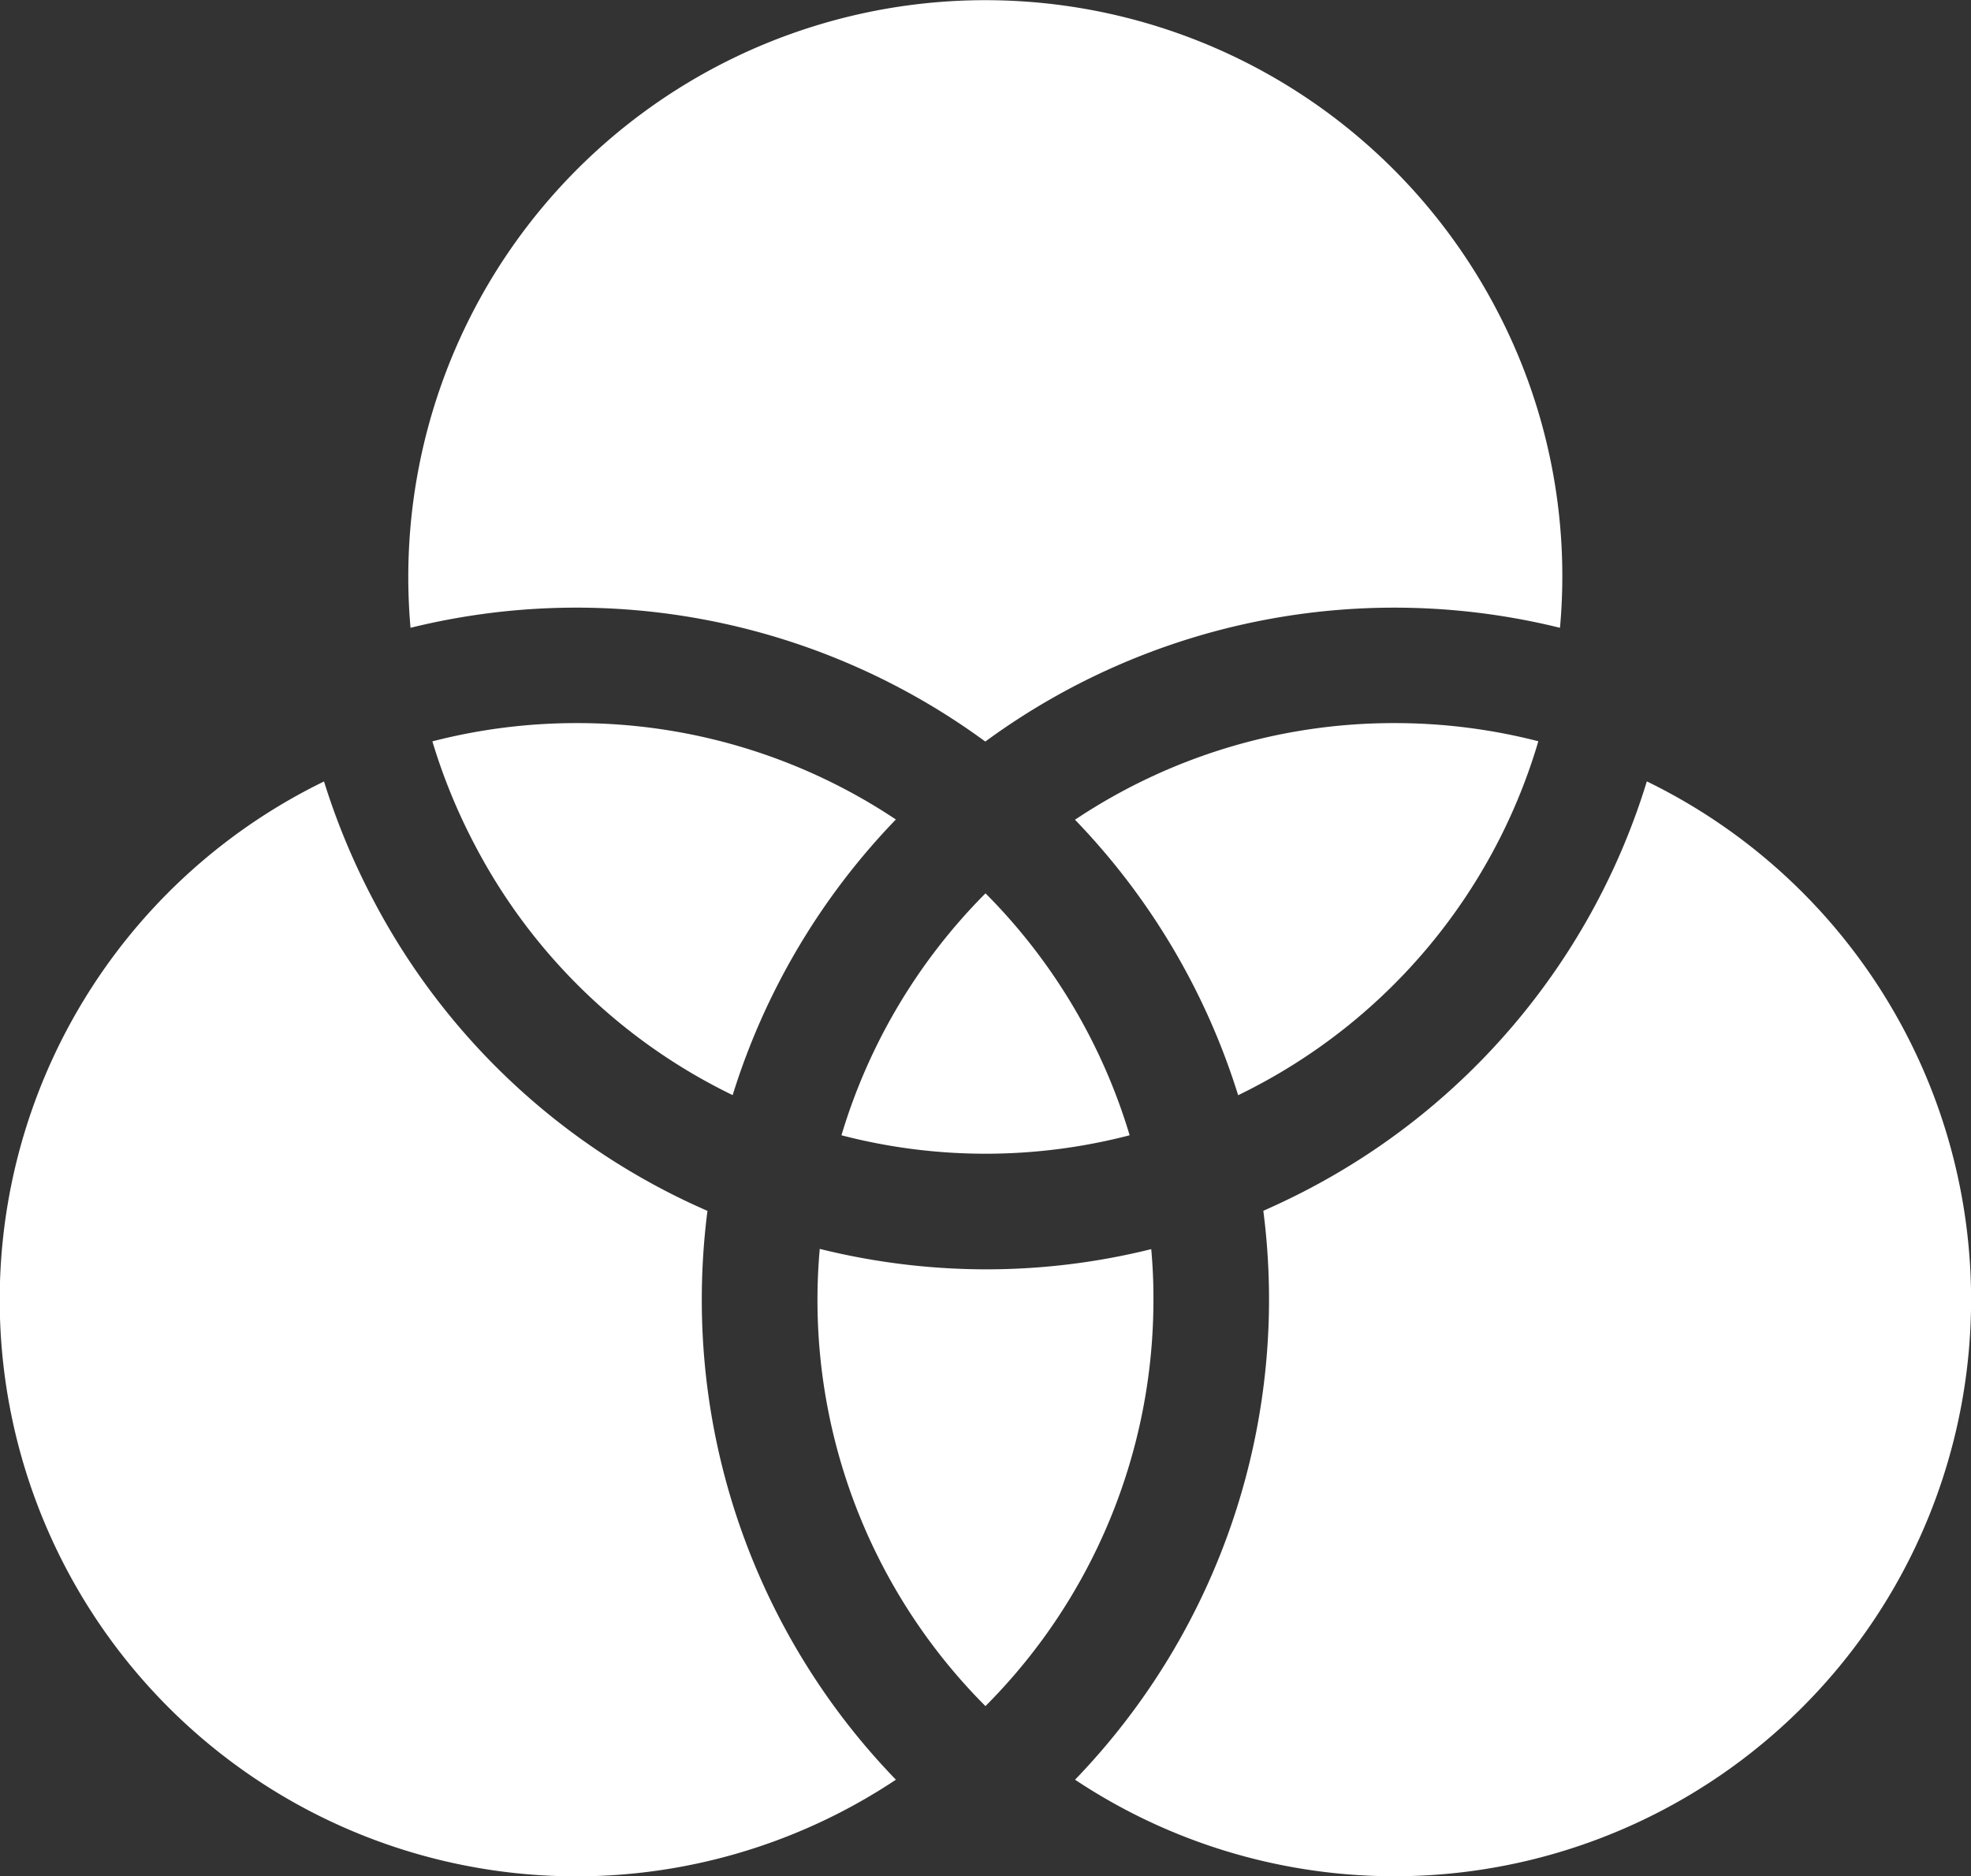
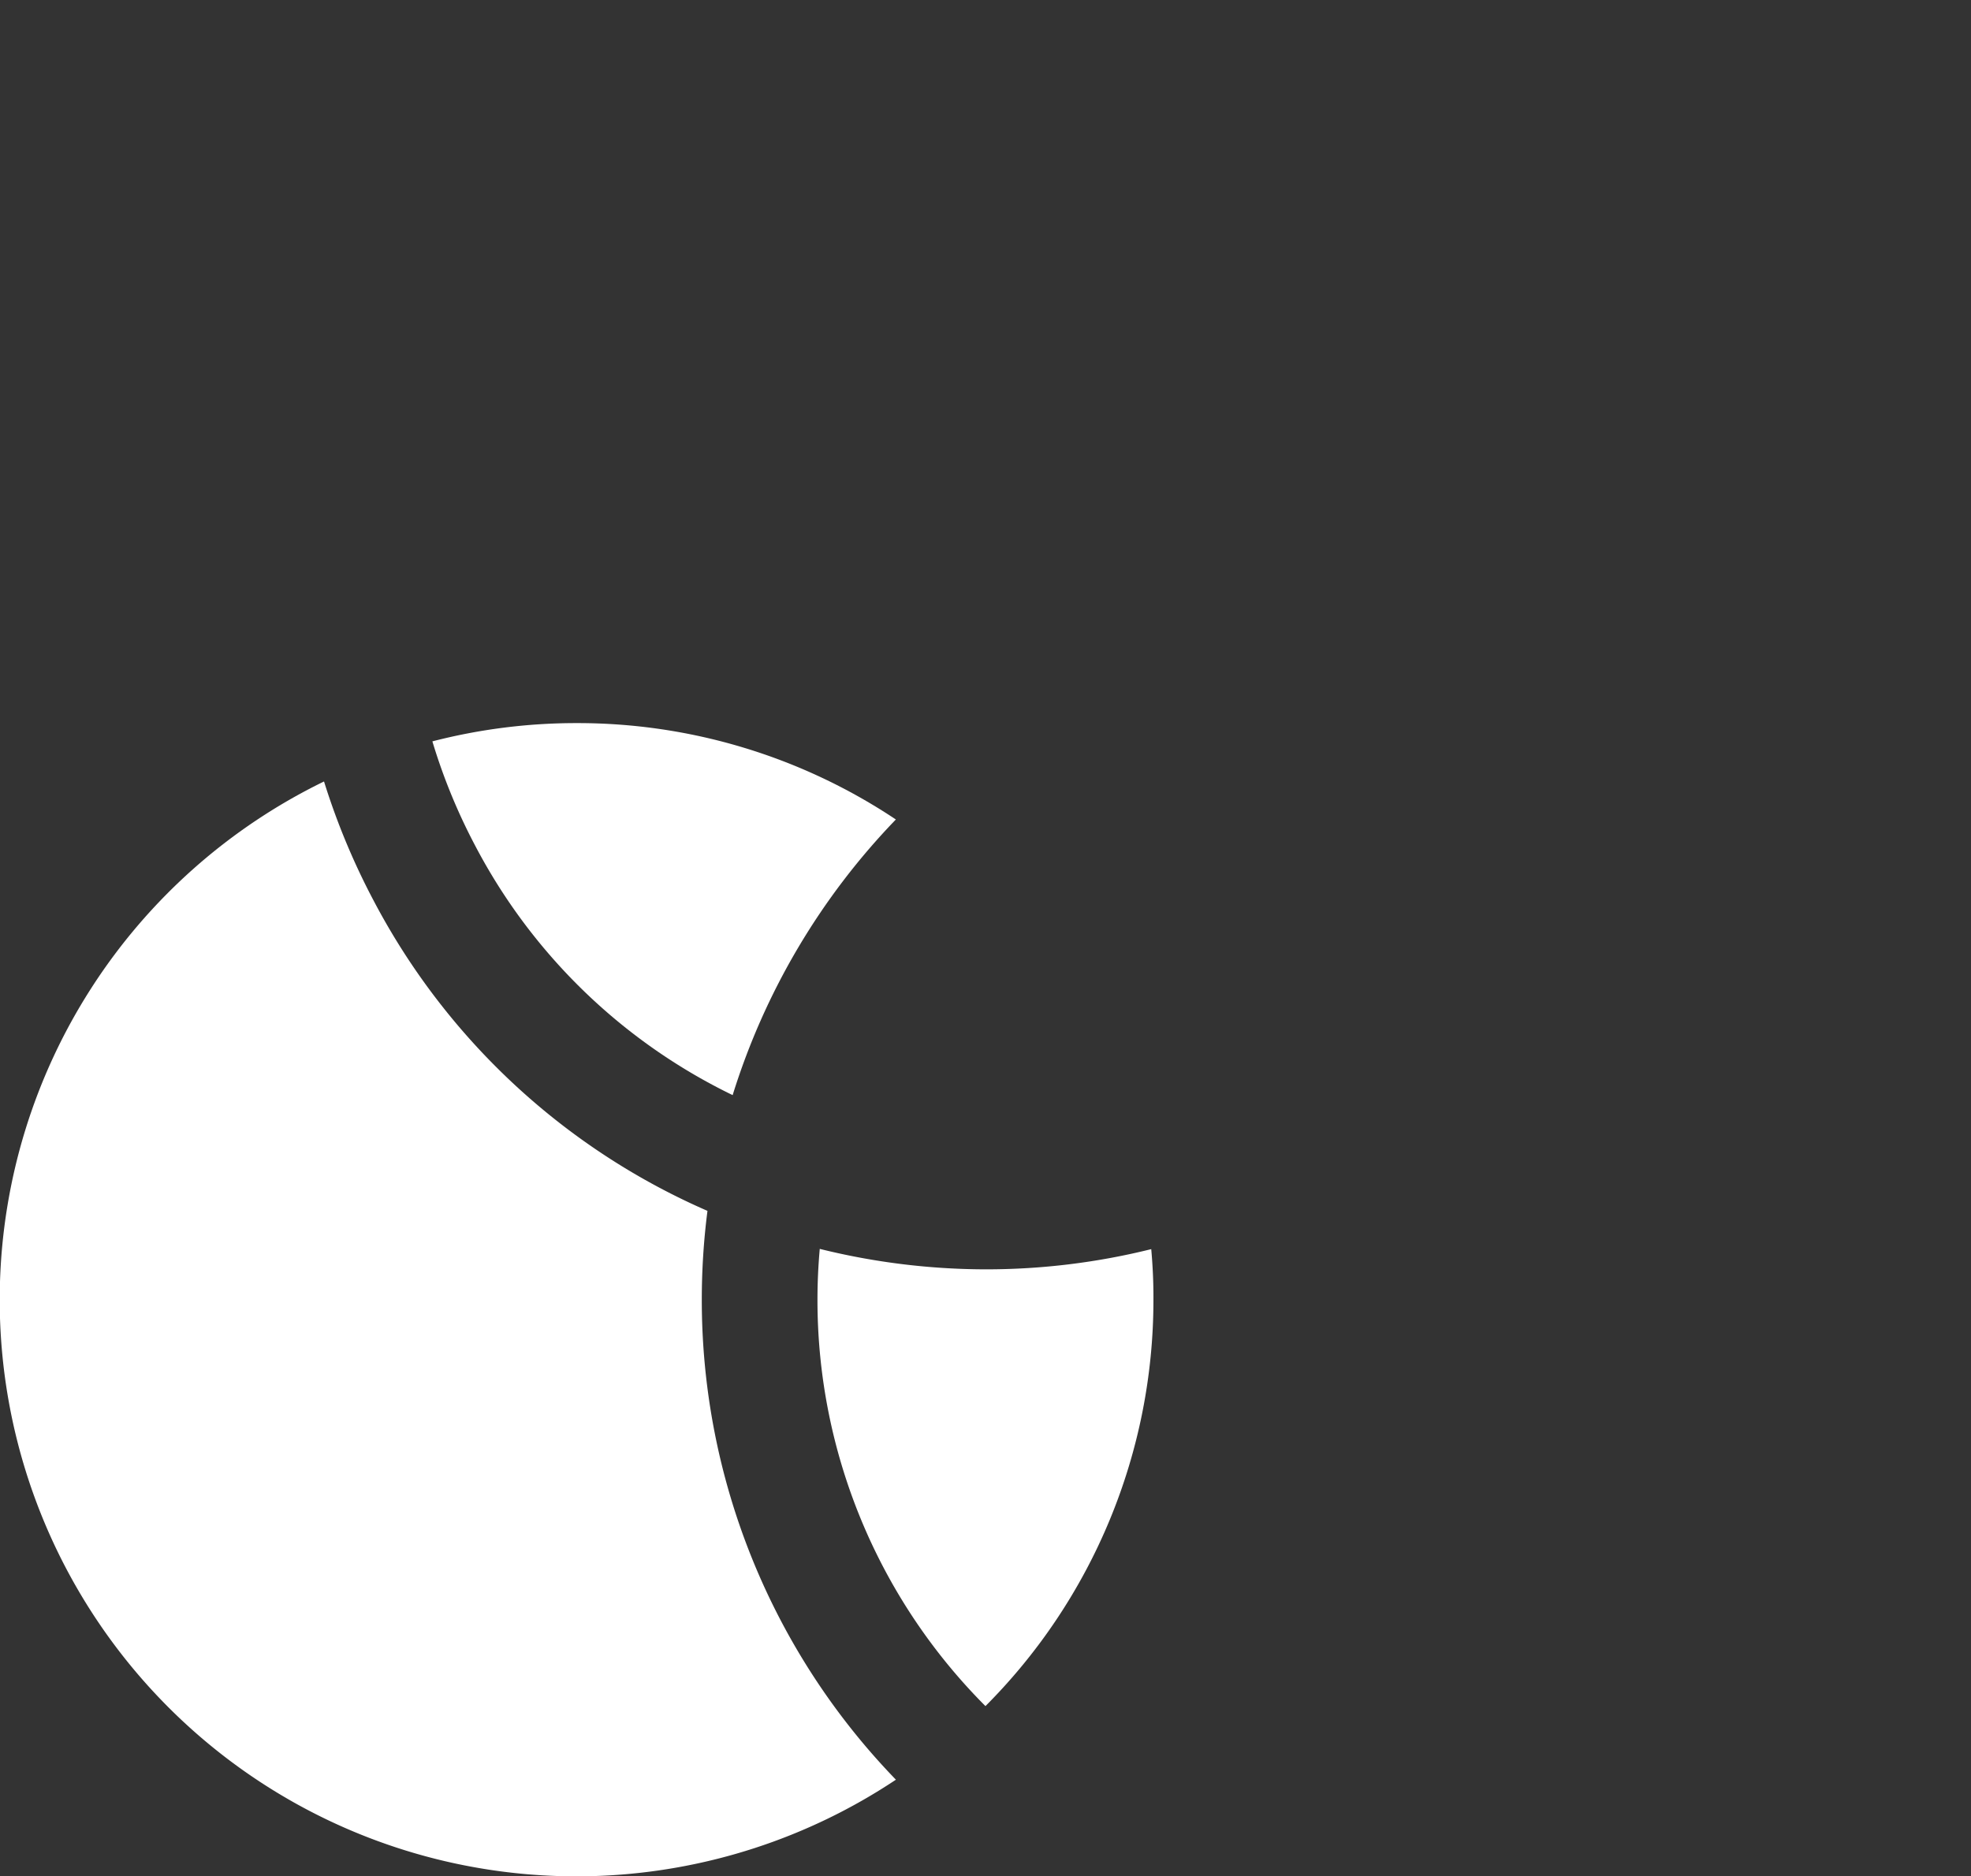
<svg xmlns="http://www.w3.org/2000/svg" id="rgb" width="39.6" height="37.707" viewBox="0 0 39.6 37.707">
  <rect x="0" y="0" width="39.6" height="37.707" fill="#333333" stroke="none" />
  <g id="Gruppe_164" data-name="Gruppe 164" transform="translate(8.69 14.531)">
    <g id="Gruppe_163" data-name="Gruppe 163">
      <path id="Pfad_241" data-name="Pfad 241" d="M115.253,200.117a11.566,11.566,0,0,0-2.9.367,11.706,11.706,0,0,0,.862,2.1,11.5,11.5,0,0,0,5.171,5.009,13.92,13.92,0,0,1,3.279-5.539A11.521,11.521,0,0,0,115.253,200.117Z" transform="translate(-112.356 -200.117)" fill="#fff" />
    </g>
  </g>
  <g id="Gruppe_166" data-name="Gruppe 166" transform="translate(21.598 14.531)">
    <g id="Gruppe_165" data-name="Gruppe 165">
-       <path id="Pfad_242" data-name="Pfad 242" d="M285.657,200.117a11.521,11.521,0,0,0-6.415,1.942,13.92,13.92,0,0,1,3.278,5.536c.112-.055.223-.11.334-.169a11.512,11.512,0,0,0,5.662-6.826c.012-.039.023-.078.035-.118A11.574,11.574,0,0,0,285.657,200.117Z" transform="translate(-279.242 -200.117)" fill="#fff" />
-     </g>
+       </g>
  </g>
  <g id="Gruppe_168" data-name="Gruppe 168" transform="translate(8.207 0)">
    <g id="Gruppe_167" data-name="Gruppe 167" transform="translate(0 0)">
-       <path id="Pfad_243" data-name="Pfad 243" d="M127.954,18.426a11.593,11.593,0,0,0-21.8,6.432,13.892,13.892,0,0,1,11.548,2.286,13.89,13.89,0,0,1,11.546-2.286A11.508,11.508,0,0,0,127.954,18.426Z" transform="translate(-106.113 -12.242)" fill="#fff" />
-     </g>
+       </g>
  </g>
  <g id="Gruppe_170" data-name="Gruppe 170" transform="translate(16.906 17.952)">
    <g id="Gruppe_169" data-name="Gruppe 169">
-       <path id="Pfad_244" data-name="Pfad 244" d="M221.473,244.346a11.6,11.6,0,0,0-2.894,4.862,11.491,11.491,0,0,0,5.79,0A11.6,11.6,0,0,0,221.473,244.346Z" transform="translate(-218.579 -244.346)" fill="#fff" />
-     </g>
+       </g>
  </g>
  <g id="Gruppe_172" data-name="Gruppe 172" transform="translate(21.598 15.703)">
    <g id="Gruppe_171" data-name="Gruppe 171">
-       <path id="Pfad_245" data-name="Pfad 245" d="M290.731,215.268a13.816,13.816,0,0,1-6.794,8.19c-.3.158-.6.3-.911.439a13.9,13.9,0,0,1-3.783,11.432,11.585,11.585,0,1,0,11.489-20.061Z" transform="translate(-279.242 -215.268)" fill="#fff" />
-     </g>
+       </g>
  </g>
  <g id="Gruppe_174" data-name="Gruppe 174" transform="translate(0 15.704)">
    <g id="Gruppe_173" data-name="Gruppe 173">
      <path id="Pfad_246" data-name="Pfad 246" d="M14.1,225.7a13.982,13.982,0,0,1,.114-1.785A13.8,13.8,0,0,1,7.5,217.668a14.062,14.062,0,0,1-.99-2.382A11.585,11.585,0,1,0,18,235.346,13.86,13.86,0,0,1,14.1,225.7Z" transform="translate(0 -215.286)" fill="#fff" />
    </g>
  </g>
  <g id="Gruppe_176" data-name="Gruppe 176" transform="translate(16.425 25.097)">
    <g id="Gruppe_175" data-name="Gruppe 175">
      <path id="Pfad_247" data-name="Pfad 247" d="M219.065,336.737a13.733,13.733,0,0,1-3.313.406,13.9,13.9,0,0,1-3.347-.411c-.03.337-.046.677-.046,1.021a11.551,11.551,0,0,0,3.375,8.167,11.551,11.551,0,0,0,3.375-8.167C219.111,337.411,219.095,337.072,219.065,336.737Z" transform="translate(-212.36 -336.732)" fill="#fff" />
    </g>
  </g>
</svg>